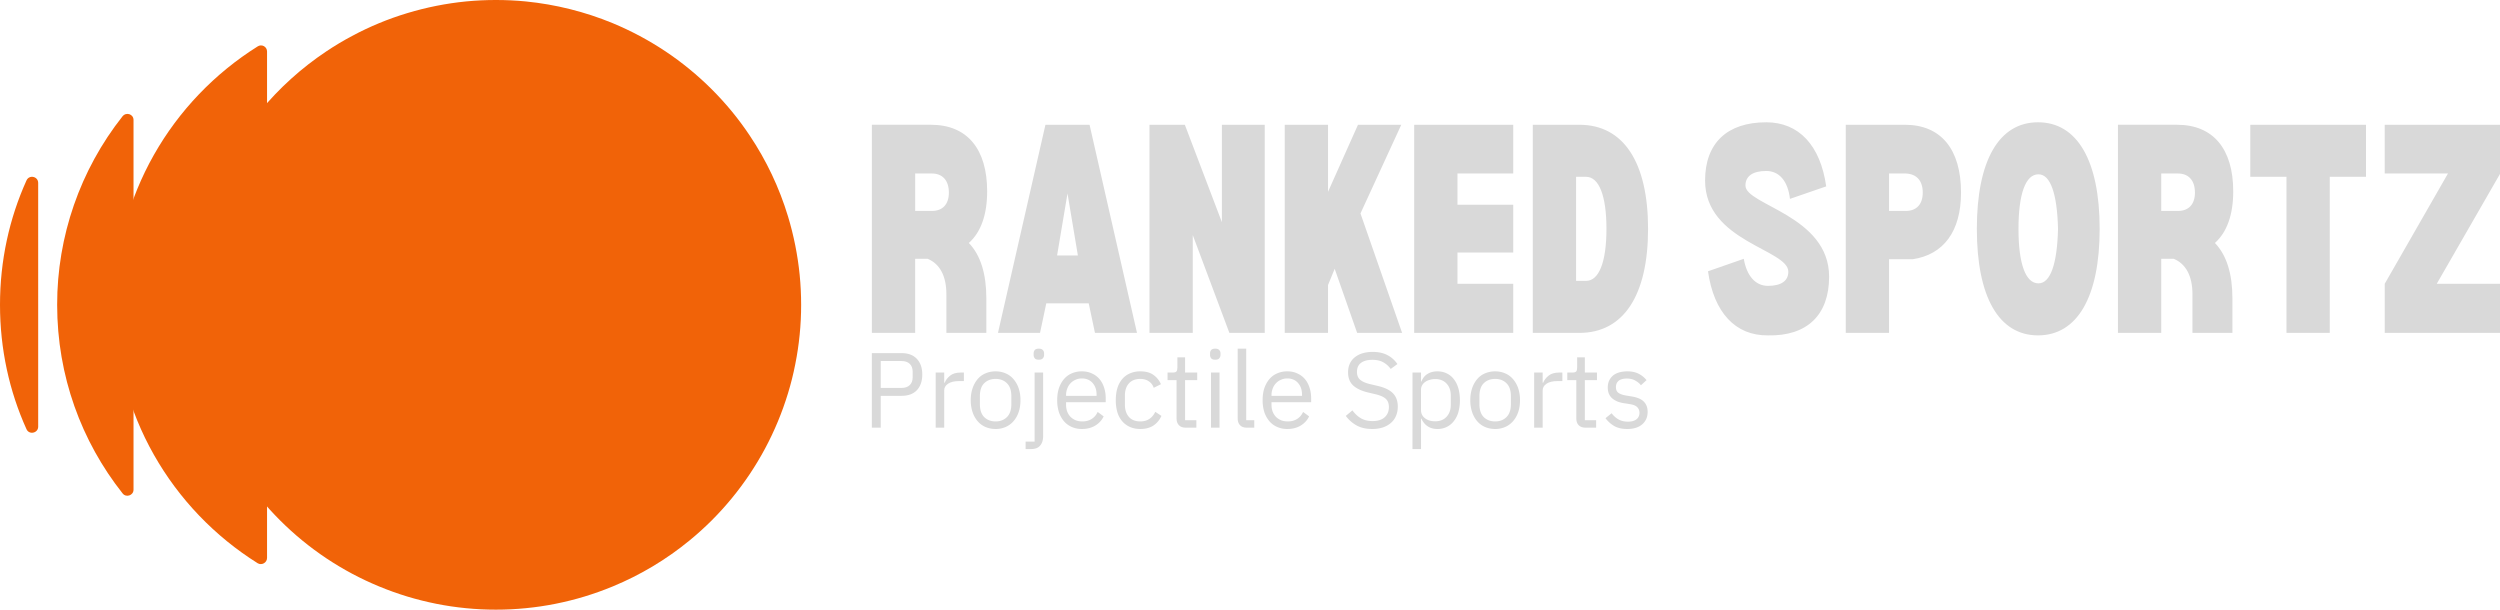
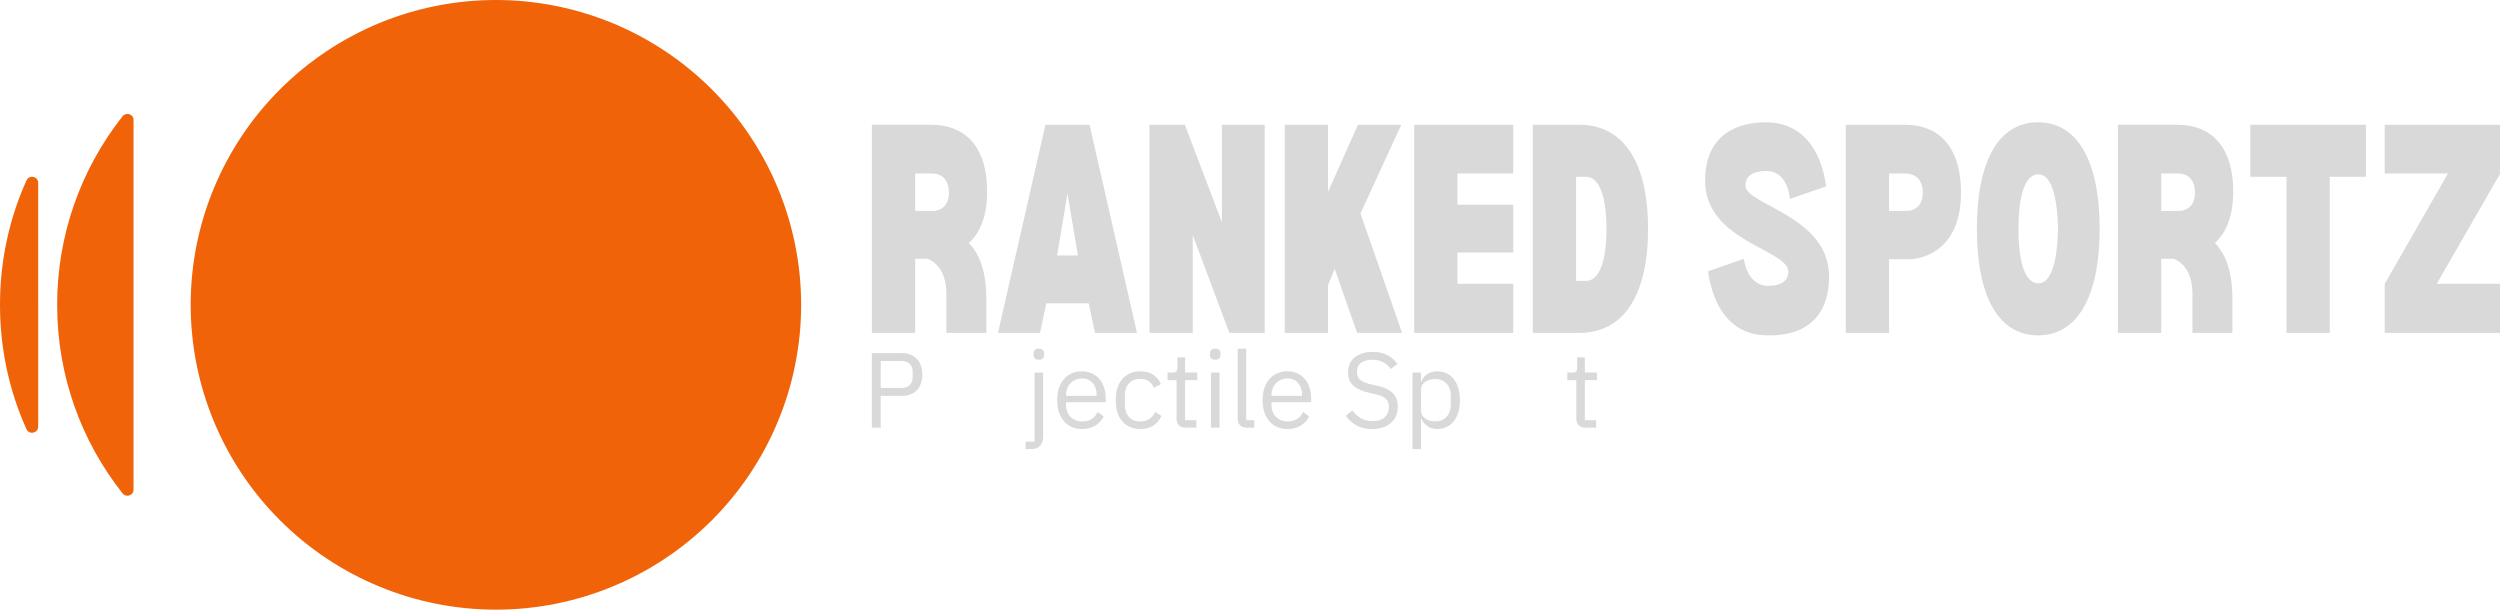
<svg xmlns="http://www.w3.org/2000/svg" xmlns:xlink="http://www.w3.org/1999/xlink" width="325.317" height="79.332" version="1.0">
  <defs>
    <path d="M1.297 0v-9.703h3.86c.863 0 1.53.25 2 .75.468.5.702 1.18.702 2.031 0 .867-.234 1.547-.703 2.047-.468.492-1.136.734-2 .734H2.453V0zm1.156-5.172h2.703c.457 0 .813-.117 1.063-.36.258-.238.39-.581.39-1.03v-.72c0-.445-.132-.788-.39-1.03-.25-.239-.606-.36-1.063-.36H2.453zm0 0" id="j" />
-     <path d="M1.188 0v-7.172h1.109v1.328h.062c.133-.343.368-.648.704-.922.332-.27.789-.406 1.374-.406h.422v1.11h-.656c-.594 0-1.062.117-1.406.343-.336.23-.5.516-.5.86V0zm0 0" id="k" />
-     <path d="M3.89.172c-.48 0-.921-.09-1.328-.266a2.846 2.846 0 01-1.015-.75A3.602 3.602 0 01.89-2.03a4.766 4.766 0 01-.235-1.547A4.8 4.8 0 01.89-5.124c.156-.457.375-.852.656-1.188a2.673 2.673 0 011.016-.75 3.305 3.305 0 011.328-.265c.476 0 .914.09 1.312.266.395.167.734.417 1.016.75.289.335.515.73.672 1.187a4.8 4.8 0 01.234 1.547c0 .574-.078 1.09-.234 1.547-.157.46-.383.855-.672 1.187a2.88 2.88 0 01-1.016.75A3.217 3.217 0 013.89.173zm0-.984c.602 0 1.094-.188 1.47-.563.382-.375.577-.938.577-1.688v-1.03c0-.759-.195-1.321-.578-1.688-.375-.375-.867-.563-1.468-.563-.606 0-1.102.188-1.485.563-.375.367-.562.93-.562 1.687v1.032c0 .75.187 1.312.562 1.687.383.375.88.563 1.485.563zm0 0" id="l" />
    <path d="M1.188-7.172h1.109V1.11c0 .5-.125.899-.375 1.204-.25.312-.649.468-1.188.468H.016v-.969h1.171zm.546-1.672c-.242 0-.414-.054-.515-.172a.673.673 0 01-.157-.453v-.187c0-.188.051-.336.157-.453.101-.114.273-.172.515-.172.239 0 .41.058.516.172a.622.622 0 01.172.453v.187c0 .18-.059.328-.172.453-.105.118-.277.172-.516.172zm0 0" id="m" />
    <path d="M3.875.172a3.22 3.22 0 01-1.328-.266 2.846 2.846 0 01-1.016-.75A3.602 3.602 0 01.875-2.03a5.025 5.025 0 01-.219-1.548c0-.57.07-1.086.219-1.547.156-.457.375-.852.656-1.188a2.673 2.673 0 011.016-.75 3.225 3.225 0 011.328-.265c.477 0 .906.09 1.281.266.383.167.711.406.985.718.27.313.472.684.609 1.11.145.43.219.898.219 1.406v.515H1.812v.344c0 .305.047.59.141.86.102.261.242.492.422.687.188.188.41.34.672.453.258.106.555.156.89.156.458 0 .852-.101 1.188-.312.344-.207.61-.516.797-.922l.781.578c-.23.492-.59.887-1.078 1.188-.492.3-1.074.453-1.75.453zm0-6.578c-.305 0-.578.058-.828.172-.25.105-.469.257-.656.453a2 2 0 00-.422.687 2.273 2.273 0 00-.157.86v.093h3.97v-.156c0-.633-.18-1.144-.532-1.531-.344-.383-.805-.578-1.375-.578zm0 0" id="n" />
    <path d="M3.844.172c-.5 0-.95-.09-1.344-.266a2.846 2.846 0 01-1.016-.75 3.3 3.3 0 01-.625-1.172 5.566 5.566 0 01-.203-1.562c0-.57.067-1.086.203-1.547a3.36 3.36 0 01.625-1.188 2.673 2.673 0 011.016-.75 3.274 3.274 0 011.344-.265c.719 0 1.289.156 1.719.469.425.304.75.703.968 1.203l-.937.468a1.608 1.608 0 00-.64-.843c-.294-.207-.665-.313-1.11-.313-.336 0-.625.055-.875.157-.25.105-.461.257-.625.453a1.825 1.825 0 00-.375.671 2.803 2.803 0 00-.125.875v1.22c0 .624.164 1.14.5 1.546.344.406.844.61 1.5.61.894 0 1.547-.415 1.953-1.25l.797.53a2.89 2.89 0 01-1.032 1.25c-.46.302-1.03.454-1.718.454zm0 0" id="o" />
    <path d="M2.766 0c-.387 0-.684-.11-.891-.328-.2-.219-.297-.504-.297-.86v-5H.406v-.984h.656c.25 0 .415-.047.5-.14.083-.094.125-.266.125-.516v-1.328h1v1.984h1.579v.984H2.687v5.22h1.47V0zm0 0" id="p" />
    <path d="M1.734-8.844c-.242 0-.414-.054-.515-.172a.673.673 0 01-.157-.453v-.187c0-.188.051-.336.157-.453.101-.114.273-.172.515-.172.239 0 .41.058.516.172a.622.622 0 01.172.453v.187c0 .18-.059.328-.172.453-.105.118-.277.172-.516.172zm-.546 1.672h1.109V0h-1.11zm0 0" id="q" />
    <path d="M2.36 0c-.387 0-.68-.11-.876-.328-.199-.219-.296-.492-.296-.828v-9.125h1.109V-.97h1.047V0zm0 0" id="r" />
    <path d="M4.016.172C3.223.172 2.55.02 2-.281a4.336 4.336 0 01-1.422-1.25l.86-.719c.343.46.722.809 1.14 1.047.414.23.91.344 1.485.344.687 0 1.21-.164 1.578-.5.363-.332.546-.774.546-1.329 0-.468-.14-.828-.421-1.078-.274-.25-.727-.445-1.36-.593l-.797-.188c-.886-.195-1.562-.5-2.03-.906-.47-.414-.704-1-.704-1.75 0-.426.078-.805.234-1.14.157-.333.375-.61.657-.829a2.897 2.897 0 011.015-.515 4.692 4.692 0 011.297-.172c.738 0 1.367.136 1.89.406.52.262.962.652 1.329 1.172l-.875.64a2.997 2.997 0 00-.984-.875c-.375-.207-.844-.312-1.407-.312-.625 0-1.117.133-1.468.39-.356.262-.532.657-.532 1.188 0 .46.149.809.453 1.047.301.242.754.43 1.36.562l.797.188c.945.21 1.632.531 2.062.969.426.437.64 1.015.64 1.734 0 .45-.077.855-.234 1.219a2.407 2.407 0 01-.656.906c-.281.25-.633.45-1.047.594a4.472 4.472 0 01-1.39.203zm0 0" id="s" />
    <path d="M1.188-7.172h1.109V-6h.047c.187-.457.457-.79.812-1 .352-.219.781-.328 1.281-.328.446 0 .848.09 1.204.266.363.167.671.417.921.75.258.324.458.718.594 1.187.133.46.203.977.203 1.547a5.7 5.7 0 01-.203 1.562 3.38 3.38 0 01-.593 1.172c-.25.324-.56.574-.922.75a2.683 2.683 0 01-1.204.266c-.968 0-1.667-.445-2.093-1.344h-.047v3.953h-1.11zM4.14-.828c.625 0 1.117-.195 1.484-.594.363-.394.547-.91.547-1.547v-1.219c0-.644-.184-1.16-.547-1.546-.367-.395-.86-.594-1.484-.594-.25 0-.493.039-.72.11-.23.062-.429.155-.593.28a1.232 1.232 0 00-.39.438 1.106 1.106 0 00-.141.547v2.656c0 .242.047.45.14.625.094.18.223.328.391.453.164.125.363.227.594.297.226.063.469.094.719.094zm0 0" id="t" />
-     <path d="M3.328.172c-.668 0-1.226-.125-1.672-.375A3.778 3.778 0 01.5-1.234l.797-.641c.27.355.578.625.922.813.344.187.742.28 1.203.28.469 0 .832-.097 1.094-.296.27-.207.406-.492.406-.86 0-.28-.094-.519-.281-.718-.18-.196-.5-.332-.97-.406l-.577-.094c-.336-.04-.64-.11-.922-.203a2.81 2.81 0 01-.719-.391 1.639 1.639 0 01-.484-.61c-.117-.238-.172-.523-.172-.859 0-.351.062-.66.187-.922.133-.27.313-.492.532-.671.226-.176.5-.305.812-.391.32-.082.66-.125 1.016-.125.582 0 1.07.105 1.469.312.394.2.738.477 1.03.829l-.734.671c-.156-.218-.39-.414-.703-.593-.304-.188-.683-.282-1.14-.282-.47 0-.825.102-1.063.297-.23.2-.344.469-.344.813 0 .355.114.61.344.765.238.157.582.274 1.031.344l.563.094c.789.117 1.351.344 1.687.687.332.336.5.778.5 1.329 0 .687-.242 1.234-.718 1.64-.47.399-1.118.594-1.938.594zm0 0" id="u" />
    <path d="M16.3-20.688v-6.394h-15v6.34h8.231L1.301-6.391V0h15v-6.39H8.07zm0 0" id="i" />
    <clipPath id="a">
      <path d="M10.672 169H16v35h-5.328zm0 0" />
    </clipPath>
    <clipPath id="b">
      <path d="M15.64 170.496c0-.867-1.18-1.11-1.527-.312-2.226 4.93-3.441 10.41-3.441 16.171 0 5.762 1.215 11.247 3.441 16.172.348.801 1.528.524 1.528-.312zm0 0" />
    </clipPath>
    <clipPath id="c">
      <path d="M18 161h11v51H18zm0 0" />
    </clipPath>
    <clipPath id="d">
      <path d="M28.047 162.305c0-.762-.938-1.075-1.426-.485a39.498 39.498 0 00-8.512 24.535c0 9.266 3.16 17.77 8.512 24.536.453.593 1.426.28 1.426-.485zm0 0" />
    </clipPath>
    <clipPath id="e">
      <path d="M25 152h21v69H25zm0 0" />
    </clipPath>
    <clipPath id="f">
-       <path d="M45.422 219.29v-65.903a.786.786 0 00-1.215-.66c-11.191 7.011-18.629 19.437-18.629 33.628 0 14.196 7.438 26.622 18.629 33.63.52.312 1.215-.07 1.215-.696zm0 0" />
-     </clipPath>
+       </clipPath>
    <clipPath id="g">
      <path d="M35 146.605h79.922v79.5H35zm0 0" />
    </clipPath>
    <clipPath id="h">
      <path d="M114.922 186.355a39.192 39.192 0 01-.766 7.739 37.859 37.859 0 01-.945 3.777 39.694 39.694 0 01-7.305 13.648 39.818 39.818 0 01-2.617 2.887 39.824 39.824 0 01-2.89 2.614 39.504 39.504 0 01-9.997 5.984 40.632 40.632 0 01-3.672 1.312 40.211 40.211 0 01-3.78.946 38.691 38.691 0 01-3.856.57c-1.293.129-2.59.191-3.89.191-1.302 0-2.599-.062-3.895-.191a39.031 39.031 0 01-3.856-.57 40.516 40.516 0 01-3.781-.946 40.132 40.132 0 01-7.192-2.976 40.635 40.635 0 01-3.343-2 39.765 39.765 0 01-10.96-10.945 39.544 39.544 0 01-3.67-6.86c-.5-1.2-.937-2.422-1.316-3.664a40.133 40.133 0 01-.945-3.777 38.707 38.707 0 01-.57-3.848 39.192 39.192 0 01-.192-3.89c0-1.297.063-2.594.192-3.887.125-1.293.316-2.578.57-3.852.254-1.273.57-2.531.945-3.773a39.022 39.022 0 011.317-3.668c.496-1.2 1.05-2.371 1.664-3.52a39.476 39.476 0 012.004-3.336 38.607 38.607 0 012.324-3.129 39.765 39.765 0 018.637-7.816 38.562 38.562 0 013.343-2 38.972 38.972 0 017.191-2.977 40.24 40.24 0 017.637-1.52 40.55 40.55 0 017.786 0 40.155 40.155 0 0111.308 2.829 40.295 40.295 0 016.868 3.668 39.504 39.504 0 013.128 2.32 39.76 39.76 0 015.508 5.496 39.504 39.504 0 012.32 3.13 39.476 39.476 0 014.985 10.523 39.978 39.978 0 011.52 7.625c.128 1.293.19 2.59.19 3.886zm0 0" />
    </clipPath>
  </defs>
  <g clip-path="url(#a)" transform="translate(-10.672 -146.691)">
    <g clip-path="url(#b)">
      <path fill="#f16308" d="M10.672 169.387v33.941h4.969v-33.941zm0 0" />
    </g>
  </g>
  <g clip-path="url(#c)" transform="translate(-10.672 -146.691)">
    <g clip-path="url(#d)">
      <path fill="#f16308" d="M18.11 161.23v50.254h9.937V161.23zm0 0" />
    </g>
  </g>
  <g clip-path="url(#e)" transform="translate(-10.672 -146.691)">
    <g clip-path="url(#f)">
      <path fill="#f16308" d="M25.578 152.383v67.914h19.844v-67.914zm0 0" />
    </g>
  </g>
  <g clip-path="url(#g)" transform="translate(-10.672 -146.691)">
    <g clip-path="url(#h)">
      <path fill="#f16308" d="M35.484 146.691v79.332h79.438v-79.332zm0 0" />
    </g>
  </g>
  <path d="M126.072 31.618c1.57-1.405 2.383-3.683 2.383-6.714 0-5.523-2.598-8.668-7.309-8.668h-7.691v27.082h5.633v-9.64h1.625c1.57.648 2.437 2.218 2.437 4.605v5.035h5.2v-4.496c0-3.195-.759-5.633-2.278-7.203zm-4.82-4.167h-2.164v-4.875h2.164c1.41 0 2.222.918 2.222 2.488 0 1.52-.812 2.387-2.222 2.387zm0 0M141.672 39.474l.812 3.844h5.47l-6.173-27.082h-5.742l-6.176 27.082h5.473l.812-3.844zm-1.41-6.23h-2.707l1.355-8.07zm0 0M149.577 43.318h5.634V30.591l4.765 12.727h4.602V16.236H159v12.676l-4.82-12.676h-4.603zm0 0M176.601 43.318h5.851l-5.418-15.543 5.309-11.539h-5.633l-3.898 8.723v-8.723h-5.634v27.082h5.633v-6.227l.867-2.113zm0 0M189.655 22.576h7.257v-6.34h-12.89v27.082h12.89v-6.39h-7.257v-4.063h7.257v-6.227h-7.257zm0 0M205.523 16.236h-6.066v27.082h6.066c5.738 0 8.934-4.875 8.934-13.54 0-8.667-3.196-13.542-8.934-13.542zm.867 20.312h-1.3V23.009h1.3c1.676 0 2.653 2.438 2.653 6.77 0 4.332-.977 6.77-2.653 6.77zm0 0M230.057 43.642c-4.226.055-7.043-2.976-7.8-8.34l4.655-1.624c.379 2.22 1.52 3.52 3.144 3.52 1.73 0 2.653-.649 2.653-1.84 0-2.926-10.832-3.898-10.832-11.863 0-4.875 2.87-7.582 7.96-7.582 4.227 0 7.043 2.98 7.801 8.34l-4.715 1.625c-.27-2.329-1.406-3.63-3.086-3.63-1.734 0-2.707.653-2.707 1.9 0 2.542 10.887 3.898 10.887 11.858 0 4.985-2.871 7.747-7.96 7.637zm0 0M247.874 16.236h-7.691v27.082h5.633v-9.586h3.086c4.007-.598 6.28-3.629 6.28-8.668 0-5.633-2.597-8.828-7.308-8.828zm.106 11.215h-2.164v-4.875h2.164c1.41.055 2.222.918 2.222 2.488 0 1.52-.812 2.387-2.222 2.387zm0 0M265.202 43.642c5.094 0 8.02-4.98 8.02-13.863s-2.926-13.867-8.02-13.867c-5.09 0-7.961 4.984-7.961 13.867 0 8.883 2.871 13.863 7.961 13.863zm.055-6.77c-1.676 0-2.598-2.546-2.598-7.093 0-4.55.922-7.098 2.598-7.098 1.57 0 2.437 2.547 2.547 7.098-.11 4.547-.977 7.094-2.547 7.094zm0 0M288.219 31.618c1.57-1.405 2.383-3.683 2.383-6.714 0-5.523-2.598-8.668-7.309-8.668h-7.691v27.082h5.633v-9.64h1.625c1.57.648 2.437 2.218 2.437 4.605v5.035h5.2v-4.496c0-3.195-.759-5.633-2.278-7.203zm-4.82-4.167h-2.164v-4.875h2.164c1.41 0 2.222.918 2.222 2.488 0 1.52-.812 2.387-2.222 2.387zm0 0M307.881 23.009v-6.773h-15.058v6.773h4.71v20.309h5.633V23.009zm0 0" fill="#d9d9d9" />
  <use x="319.688" y="190.009" xlink:href="#i" xlink:type="simple" xlink:actuate="onLoad" xlink:show="embed" fill="#d9d9d9" width="100%" height="100%" transform="translate(-10.672 -146.691)" />
  <use x="122.826" y="202.342" xlink:href="#j" xlink:type="simple" xlink:actuate="onLoad" xlink:show="embed" fill="#d9d9d9" width="100%" height="100%" transform="translate(-10.672 -146.691)" />
  <use x="131.242" y="202.342" xlink:href="#k" xlink:type="simple" xlink:actuate="onLoad" xlink:show="embed" fill="#d9d9d9" width="100%" height="100%" transform="translate(-10.672 -146.691)" />
  <use x="136.338" y="202.342" xlink:href="#l" xlink:type="simple" xlink:actuate="onLoad" xlink:show="embed" fill="#d9d9d9" width="100%" height="100%" transform="translate(-10.672 -146.691)" />
  <use x="144.114" y="202.342" xlink:href="#m" xlink:type="simple" xlink:actuate="onLoad" xlink:show="embed" fill="#d9d9d9" width="100%" height="100%" transform="translate(-10.672 -146.691)" />
  <use x="147.586" y="202.342" xlink:href="#n" xlink:type="simple" xlink:actuate="onLoad" xlink:show="embed" fill="#d9d9d9" width="100%" height="100%" transform="translate(-10.672 -146.691)" />
  <use x="155.21" y="202.342" xlink:href="#o" xlink:type="simple" xlink:actuate="onLoad" xlink:show="embed" fill="#d9d9d9" width="100%" height="100%" transform="translate(-10.672 -146.691)" />
  <use x="162.195" y="202.342" xlink:href="#p" xlink:type="simple" xlink:actuate="onLoad" xlink:show="embed" fill="#d9d9d9" width="100%" height="100%" transform="translate(-10.672 -146.691)" />
  <use x="167.069" y="202.342" xlink:href="#q" xlink:type="simple" xlink:actuate="onLoad" xlink:show="embed" fill="#d9d9d9" width="100%" height="100%" transform="translate(-10.672 -146.691)" />
  <use x="170.541" y="202.342" xlink:href="#r" xlink:type="simple" xlink:actuate="onLoad" xlink:show="embed" fill="#d9d9d9" width="100%" height="100%" transform="translate(-10.672 -146.691)" />
  <use x="174.318" y="202.342" xlink:href="#n" xlink:type="simple" xlink:actuate="onLoad" xlink:show="embed" fill="#d9d9d9" width="100%" height="100%" transform="translate(-10.672 -146.691)" />
  <use x="185.219" y="202.342" xlink:href="#s" xlink:type="simple" xlink:actuate="onLoad" xlink:show="embed" fill="#d9d9d9" width="100%" height="100%" transform="translate(-10.672 -146.691)" />
  <use x="193.287" y="202.342" xlink:href="#t" xlink:type="simple" xlink:actuate="onLoad" xlink:show="embed" fill="#d9d9d9" width="100%" height="100%" transform="translate(-10.672 -146.691)" />
  <use x="201.342" y="202.342" xlink:href="#l" xlink:type="simple" xlink:actuate="onLoad" xlink:show="embed" fill="#d9d9d9" width="100%" height="100%" transform="translate(-10.672 -146.691)" />
  <use x="209.118" y="202.342" xlink:href="#k" xlink:type="simple" xlink:actuate="onLoad" xlink:show="embed" fill="#d9d9d9" width="100%" height="100%" transform="translate(-10.672 -146.691)" />
  <use x="214.214" y="202.342" xlink:href="#p" xlink:type="simple" xlink:actuate="onLoad" xlink:show="embed" fill="#d9d9d9" width="100%" height="100%" transform="translate(-10.672 -146.691)" />
  <use x="219.089" y="202.342" xlink:href="#u" xlink:type="simple" xlink:actuate="onLoad" xlink:show="embed" fill="#d9d9d9" width="100%" height="100%" transform="translate(-10.672 -146.691)" />
</svg>